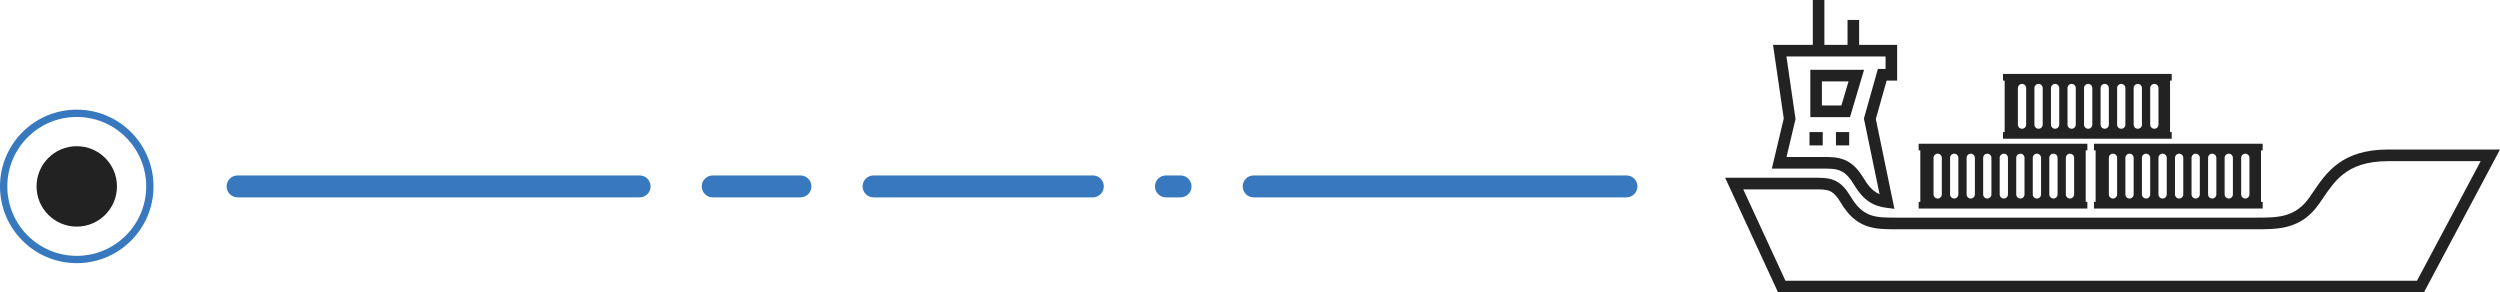
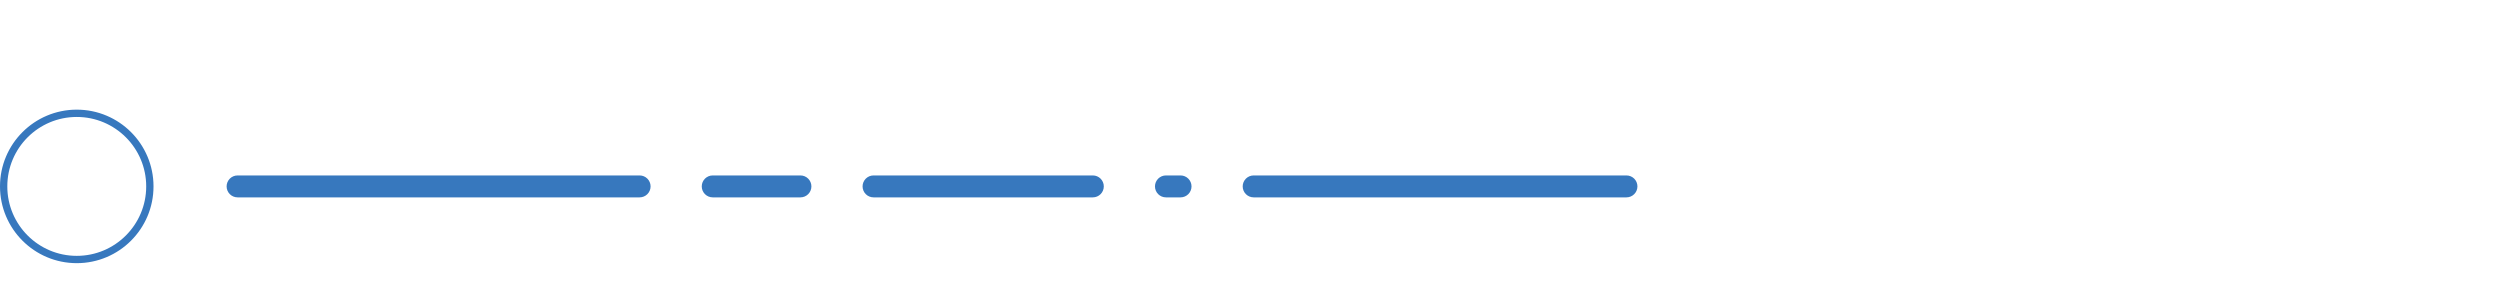
<svg xmlns="http://www.w3.org/2000/svg" width="342" height="40" viewBox="0 0 342 40" fill="none">
-   <circle cx="10.5" cy="25.5" r="5.5" fill="#222222" />
  <circle cx="10.5" cy="25.5" r="10" stroke="#3778BE" />
-   <path fill-rule="evenodd" clip-rule="evenodd" d="M249.575 6.136V0H247.991V6.136H243.466H242.55L242.683 7.047L244.018 16.214L242.622 22.088L242.389 23.068H243.392H249.915C250.873 23.068 251.505 23.191 252.026 23.486C252.549 23.781 253.056 24.305 253.648 25.296C254.266 26.331 254.917 27.069 255.665 27.574C256.417 28.082 257.212 28.316 258.054 28.424L259.157 28.567L258.93 27.474L256.612 16.279L258.093 11.023H258.739H259.53V10.227V6.932V6.136H258.739H254.327V2.727H252.743V6.136H249.575ZM244.383 7.727L245.607 16.135L245.629 16.286L245.594 16.435L244.395 21.477H249.915C250.992 21.477 251.94 21.612 252.802 22.099C253.663 22.585 254.344 23.369 255.006 24.477C255.544 25.378 256.049 25.916 256.548 26.253C256.732 26.378 256.922 26.479 257.124 26.563L255.022 16.412L254.982 16.221L255.035 16.033L256.732 10.011L256.895 9.432H257.494H257.947V7.727H244.383ZM255.005 9.545H253.353H249.236H247.652V11.136V14.432V16.023H249.236H253.082L254.533 11.136L255.005 9.545ZM252.88 11.136H249.236V14.432H251.902L252.88 11.136ZM238.48 25.909L244.251 38.409H330.643L339.357 22.046H326.728C323.638 22.046 321.818 22.836 320.551 23.836C319.377 24.763 318.593 25.915 317.693 27.238C317.559 27.434 317.423 27.634 317.283 27.837C316.054 29.62 314.607 30.559 312.948 30.998C311.544 31.371 310.008 31.367 308.566 31.364H308.564L308.408 31.364C308.33 31.364 308.252 31.364 308.175 31.364H259.417L259.268 31.364C257.977 31.364 256.602 31.365 255.349 30.916C253.923 30.404 252.818 29.392 251.837 27.75C251.28 26.818 250.861 26.425 250.506 26.224C250.156 26.026 249.682 25.909 248.783 25.909H238.48ZM243.24 40H331.592L341.153 22.046L342 20.454H340.204H326.728C320.377 20.454 318.285 23.539 316.374 26.356C316.242 26.549 316.112 26.742 315.981 26.932C314.018 29.78 311.634 29.777 308.526 29.773C308.41 29.773 308.293 29.773 308.175 29.773H259.417C256.589 29.773 254.892 29.773 253.195 26.932C251.942 24.833 250.82 24.318 248.783 24.318H237.746H236L236.735 25.909L243.24 40ZM262.472 19.659H262.698H285.323H285.55V20.568H285.323V27.614H285.55V28.523H285.323H262.698H262.472V27.614H262.698V20.568H262.472V19.659ZM265.074 21.023C264.761 21.023 264.508 21.277 264.508 21.591V26.591C264.508 26.905 264.761 27.159 265.074 27.159C265.386 27.159 265.639 26.905 265.639 26.591V21.591C265.639 21.277 265.386 21.023 265.074 21.023ZM267.336 21.023C267.024 21.023 266.771 21.277 266.771 21.591V26.591C266.771 26.905 267.024 27.159 267.336 27.159C267.649 27.159 267.902 26.905 267.902 26.591V21.591C267.902 21.277 267.649 21.023 267.336 21.023ZM269.033 21.591C269.033 21.277 269.286 21.023 269.599 21.023C269.911 21.023 270.164 21.277 270.164 21.591V26.591C270.164 26.905 269.911 27.159 269.599 27.159C269.286 27.159 269.033 26.905 269.033 26.591V21.591ZM271.861 21.023C271.549 21.023 271.296 21.277 271.296 21.591V26.591C271.296 26.905 271.549 27.159 271.861 27.159C272.174 27.159 272.427 26.905 272.427 26.591V21.591C272.427 21.277 272.174 21.023 271.861 21.023ZM273.558 21.591C273.558 21.277 273.811 21.023 274.124 21.023C274.436 21.023 274.689 21.277 274.689 21.591V26.591C274.689 26.905 274.436 27.159 274.124 27.159C273.811 27.159 273.558 26.905 273.558 26.591V21.591ZM276.386 21.023C276.074 21.023 275.821 21.277 275.821 21.591V26.591C275.821 26.905 276.074 27.159 276.386 27.159C276.699 27.159 276.952 26.905 276.952 26.591V21.591C276.952 21.277 276.699 21.023 276.386 21.023ZM278.083 21.591C278.083 21.277 278.336 21.023 278.649 21.023C278.961 21.023 279.215 21.277 279.215 21.591V26.591C279.215 26.905 278.961 27.159 278.649 27.159C278.336 27.159 278.083 26.905 278.083 26.591V21.591ZM280.911 21.023C280.599 21.023 280.346 21.277 280.346 21.591V26.591C280.346 26.905 280.599 27.159 280.911 27.159C281.224 27.159 281.477 26.905 281.477 26.591V21.591C281.477 21.277 281.224 21.023 280.911 21.023ZM282.608 21.591C282.608 21.277 282.862 21.023 283.174 21.023C283.486 21.023 283.74 21.277 283.74 21.591V26.591C283.74 26.905 283.486 27.159 283.174 27.159C282.862 27.159 282.608 26.905 282.608 26.591V21.591ZM274.237 10.114H274.011V11.023H274.237V18.068H274.011V18.977H274.237H296.862H297.089V18.068H296.862V11.023H297.089V10.114H296.862H274.237ZM276.047 12.046C276.047 11.732 276.3 11.477 276.613 11.477C276.925 11.477 277.178 11.732 277.178 12.046V17.046C277.178 17.359 276.925 17.614 276.613 17.614C276.3 17.614 276.047 17.359 276.047 17.046V12.046ZM278.309 12.046C278.309 11.732 278.563 11.477 278.875 11.477C279.188 11.477 279.441 11.732 279.441 12.046V17.046C279.441 17.359 279.188 17.614 278.875 17.614C278.563 17.614 278.309 17.359 278.309 17.046V12.046ZM281.138 11.477C280.825 11.477 280.572 11.732 280.572 12.046V17.046C280.572 17.359 280.825 17.614 281.138 17.614C281.45 17.614 281.703 17.359 281.703 17.046V12.046C281.703 11.732 281.45 11.477 281.138 11.477ZM282.835 12.046C282.835 11.732 283.088 11.477 283.4 11.477C283.713 11.477 283.966 11.732 283.966 12.046V17.046C283.966 17.359 283.713 17.614 283.4 17.614C283.088 17.614 282.835 17.359 282.835 17.046V12.046ZM285.663 11.477C285.35 11.477 285.097 11.732 285.097 12.046V17.046C285.097 17.359 285.35 17.614 285.663 17.614C285.975 17.614 286.228 17.359 286.228 17.046V12.046C286.228 11.732 285.975 11.477 285.663 11.477ZM287.36 12.046C287.36 11.732 287.613 11.477 287.925 11.477C288.238 11.477 288.491 11.732 288.491 12.046V17.046C288.491 17.359 288.238 17.614 287.925 17.614C287.613 17.614 287.36 17.359 287.36 17.046V12.046ZM290.188 11.477C289.875 11.477 289.622 11.732 289.622 12.046V17.046C289.622 17.359 289.875 17.614 290.188 17.614C290.5 17.614 290.753 17.359 290.753 17.046V12.046C290.753 11.732 290.5 11.477 290.188 11.477ZM291.885 12.046C291.885 11.732 292.138 11.477 292.45 11.477C292.763 11.477 293.016 11.732 293.016 12.046V17.046C293.016 17.359 292.763 17.614 292.45 17.614C292.138 17.614 291.885 17.359 291.885 17.046V12.046ZM294.713 11.477C294.401 11.477 294.147 11.732 294.147 12.046V17.046C294.147 17.359 294.401 17.614 294.713 17.614C295.025 17.614 295.279 17.359 295.279 17.046V12.046C295.279 11.732 295.025 11.477 294.713 11.477ZM286.455 19.659H286.681H309.306H309.533V20.568H309.306V27.614H309.533V28.523H309.306H286.681H286.455V27.614H286.681V20.568H286.455V19.659ZM289.057 21.023C288.744 21.023 288.491 21.277 288.491 21.591V26.591C288.491 26.905 288.744 27.159 289.057 27.159C289.369 27.159 289.622 26.905 289.622 26.591V21.591C289.622 21.277 289.369 21.023 289.057 21.023ZM291.319 21.023C291.007 21.023 290.753 21.277 290.753 21.591V26.591C290.753 26.905 291.007 27.159 291.319 27.159C291.632 27.159 291.885 26.905 291.885 26.591V21.591C291.885 21.277 291.632 21.023 291.319 21.023ZM293.016 21.591C293.016 21.277 293.269 21.023 293.582 21.023C293.894 21.023 294.147 21.277 294.147 21.591V26.591C294.147 26.905 293.894 27.159 293.582 27.159C293.269 27.159 293.016 26.905 293.016 26.591V21.591ZM295.844 21.023C295.532 21.023 295.279 21.277 295.279 21.591V26.591C295.279 26.905 295.532 27.159 295.844 27.159C296.157 27.159 296.41 26.905 296.41 26.591V21.591C296.41 21.277 296.157 21.023 295.844 21.023ZM297.541 21.591C297.541 21.277 297.794 21.023 298.107 21.023C298.419 21.023 298.672 21.277 298.672 21.591V26.591C298.672 26.905 298.419 27.159 298.107 27.159C297.794 27.159 297.541 26.905 297.541 26.591V21.591ZM300.369 21.023C300.057 21.023 299.804 21.277 299.804 21.591V26.591C299.804 26.905 300.057 27.159 300.369 27.159C300.682 27.159 300.935 26.905 300.935 26.591V21.591C300.935 21.277 300.682 21.023 300.369 21.023ZM302.066 21.591C302.066 21.277 302.319 21.023 302.632 21.023C302.944 21.023 303.197 21.277 303.197 21.591V26.591C303.197 26.905 302.944 27.159 302.632 27.159C302.319 27.159 302.066 26.905 302.066 26.591V21.591ZM304.894 21.023C304.582 21.023 304.329 21.277 304.329 21.591V26.591C304.329 26.905 304.582 27.159 304.894 27.159C305.207 27.159 305.46 26.905 305.46 26.591V21.591C305.46 21.277 305.207 21.023 304.894 21.023ZM306.591 21.591C306.591 21.277 306.844 21.023 307.157 21.023C307.469 21.023 307.723 21.277 307.723 21.591V26.591C307.723 26.905 307.469 27.159 307.157 27.159C306.844 27.159 306.591 26.905 306.591 26.591V21.591ZM249.349 18.068H247.539V19.886H249.349V18.068ZM251.159 18.068H252.969V19.886H251.159V18.068Z" fill="#222222" />
  <path fill-rule="evenodd" clip-rule="evenodd" d="M31 25.5C31 24.672 31.672 24 32.5 24H87.5C88.328 24 89 24.672 89 25.5C89 26.328 88.328 27 87.5 27H32.5C31.672 27 31 26.328 31 25.5ZM170 25.5C170 24.672 170.672 24 171.5 24H222.5C223.328 24 224 24.672 224 25.5C224 26.328 223.328 27 222.5 27H171.5C170.672 27 170 26.328 170 25.5ZM97.5 24C96.672 24 96 24.672 96 25.5C96 26.328 96.672 27 97.5 27H109.5C110.328 27 111 26.328 111 25.5C111 24.672 110.328 24 109.5 24H97.5ZM118 25.5C118 24.672 118.672 24 119.5 24H149.5C150.328 24 151 24.672 151 25.5C151 26.328 150.328 27 149.5 27H119.5C118.672 27 118 26.328 118 25.5ZM159.5 24C158.672 24 158 24.672 158 25.5C158 26.328 158.672 27 159.5 27H161.5C162.328 27 163 26.328 163 25.5C163 24.672 162.328 24 161.5 24H159.5Z" fill="#3778BE" />
</svg>